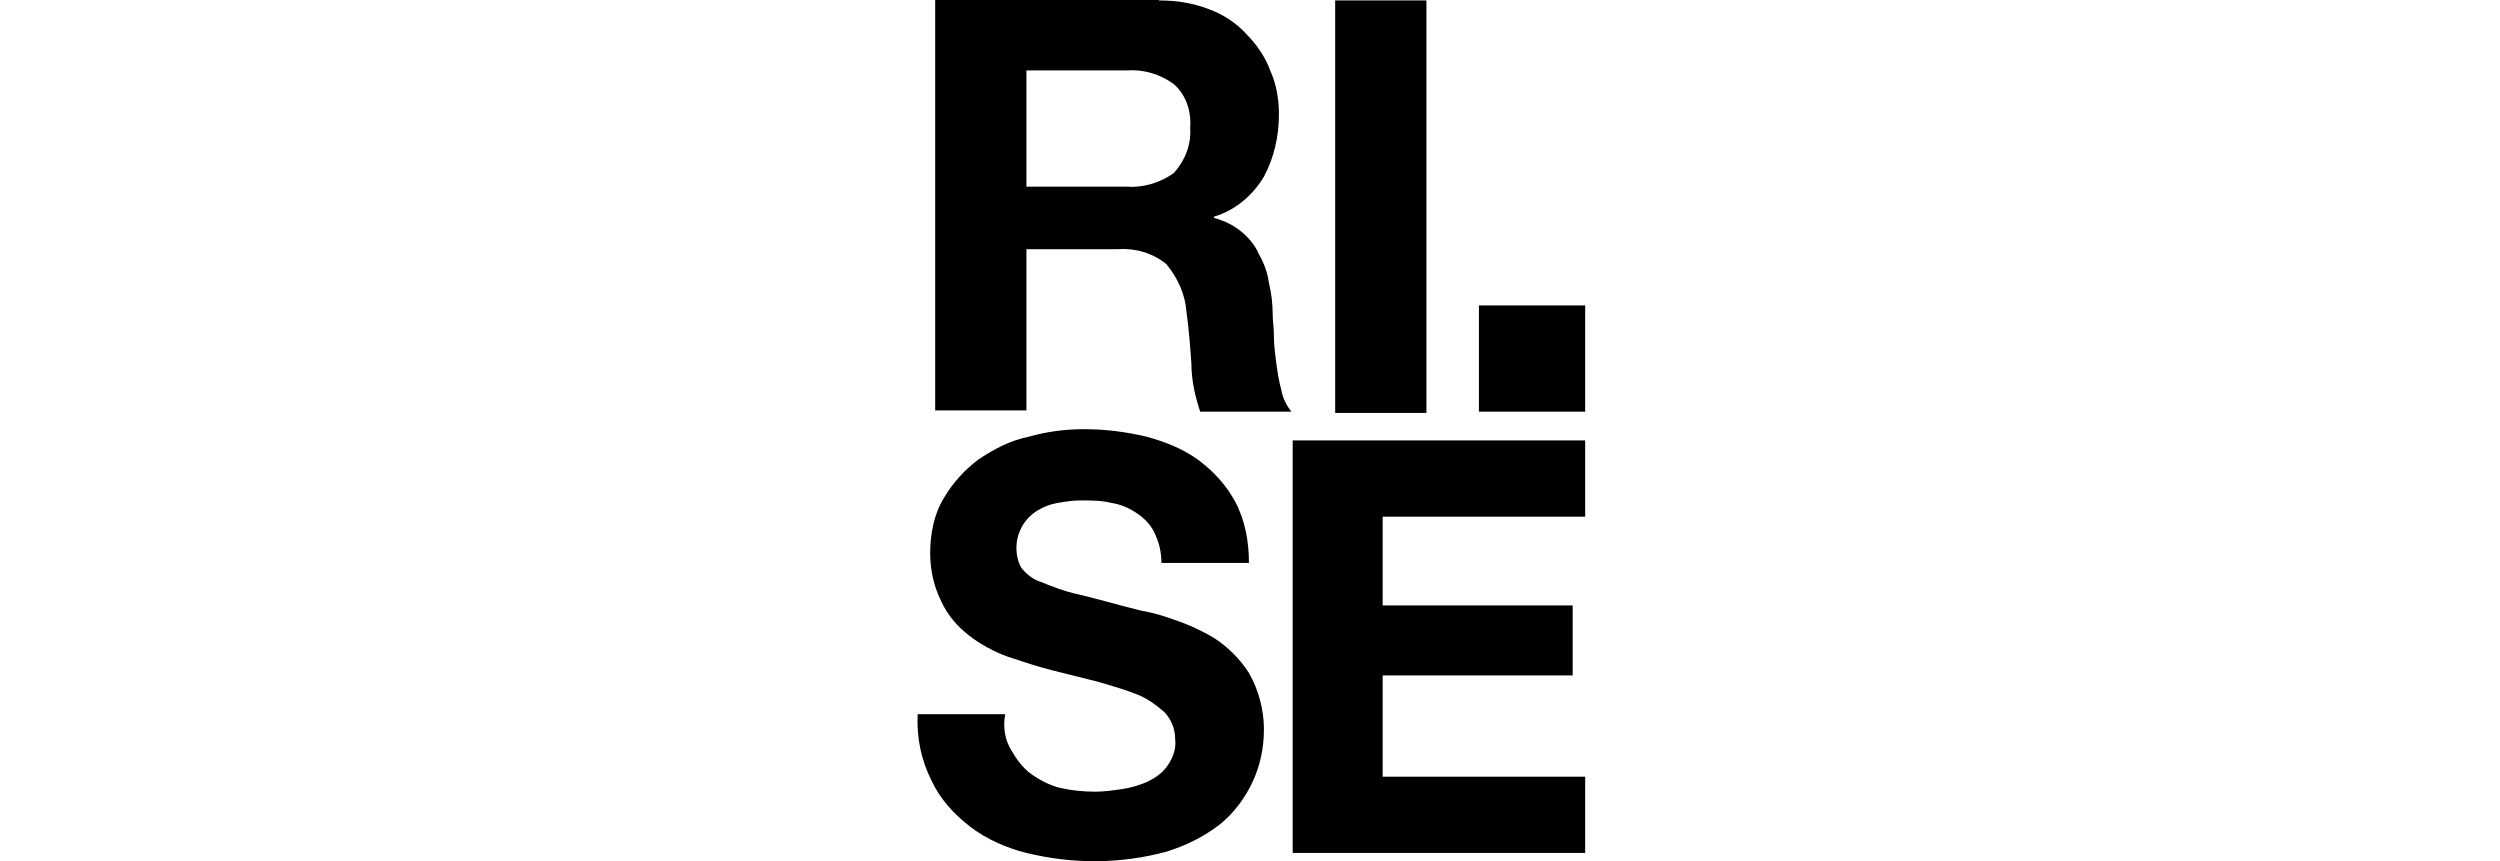
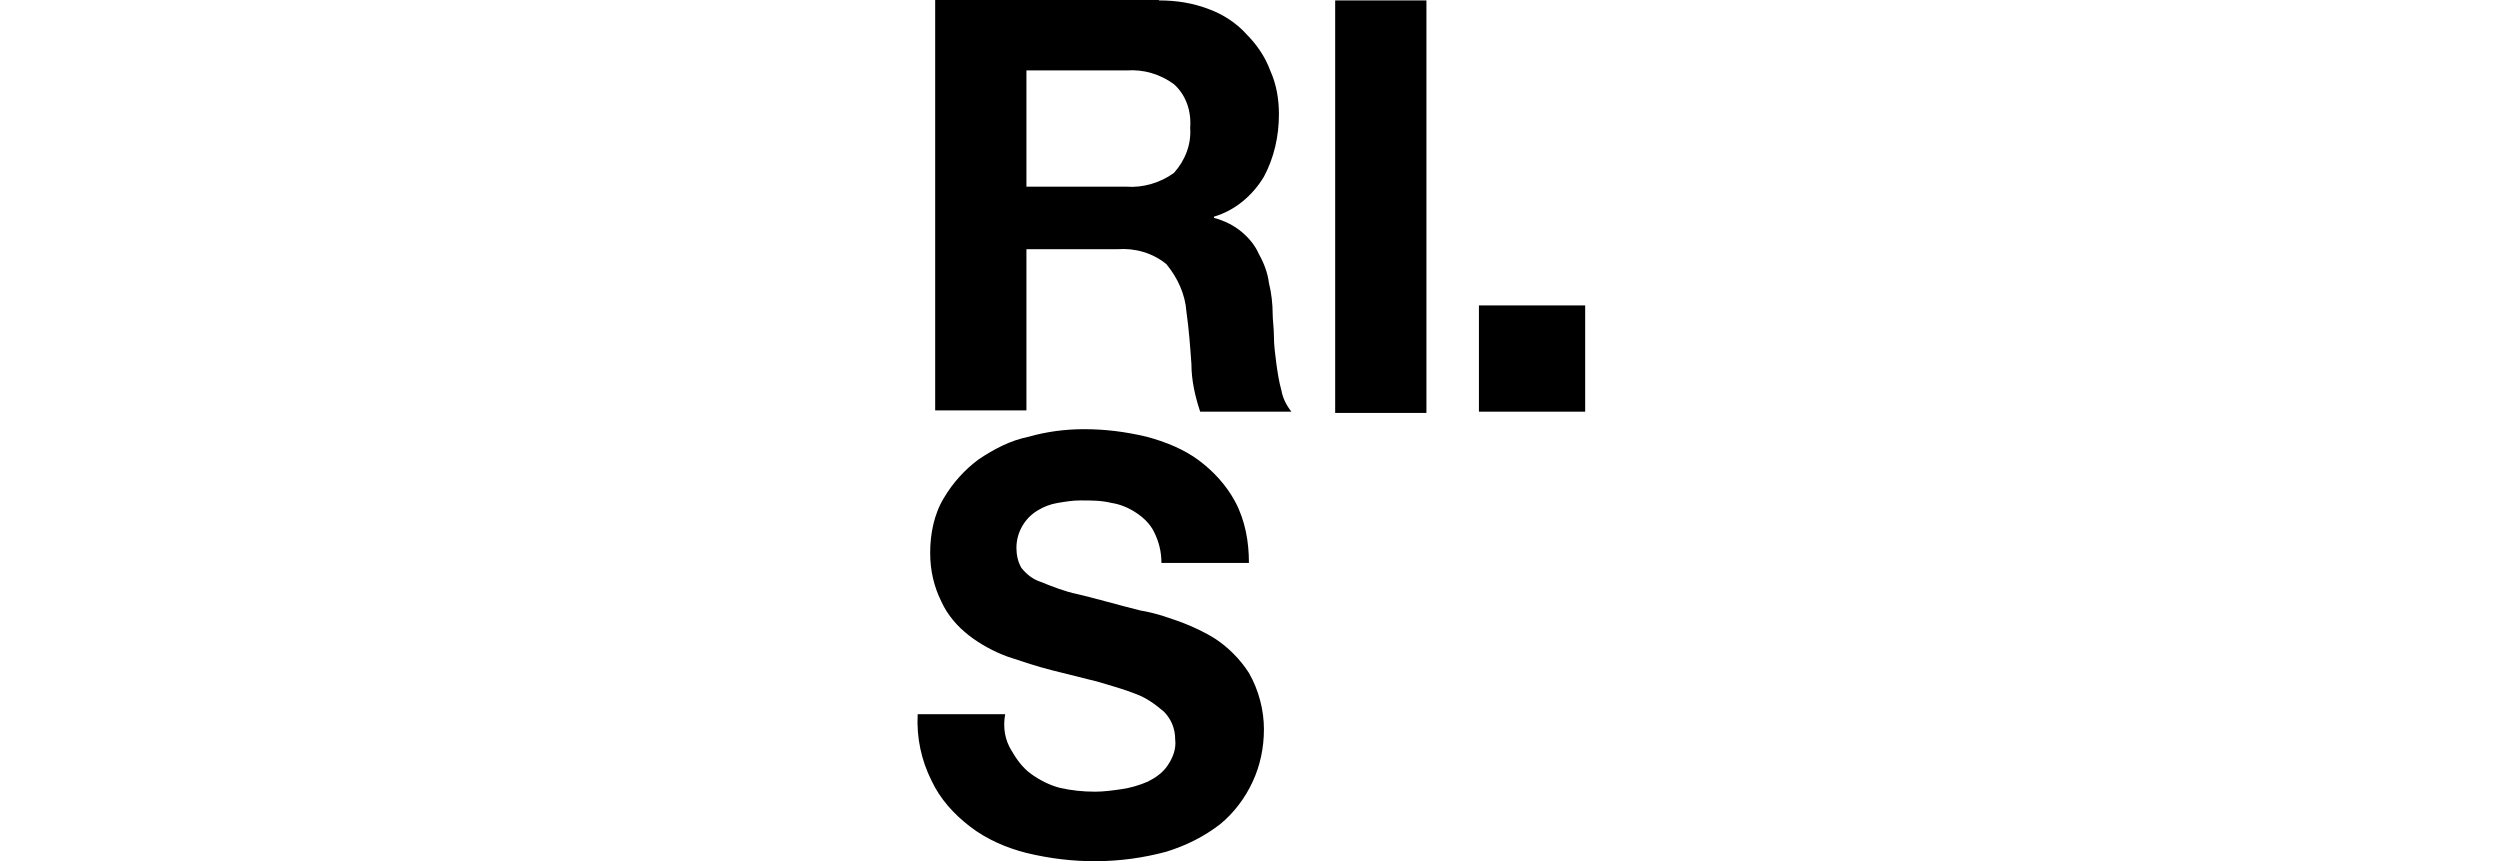
<svg xmlns="http://www.w3.org/2000/svg" version="1.1" id="Layer_1" x="0px" y="0px" viewBox="0 0 200 68.9" style="enable-background:new 0 0 200 68.9;" xml:space="preserve">
  <g id="Groupe_1404" transform="translate(15169.314 16363.934)">
    <path id="Tracé_11761" d="M-15079.2-16349c1.3,0.1,2.7-0.3,3.8-1.1c0.9-1,1.4-2.3,1.3-3.6c0.1-1.3-0.3-2.6-1.3-3.5   c-1.1-0.8-2.4-1.2-3.8-1.1h-8v9.3L-15079.2-16349z M-15076.6-16363.9c1.4,0,2.7,0.2,4,0.7c1.1,0.4,2.2,1.1,3,2   c0.8,0.8,1.5,1.8,1.9,2.9c0.5,1.1,0.7,2.3,0.7,3.5c0,1.8-0.4,3.5-1.2,5c-0.9,1.5-2.3,2.7-4,3.2v0.1c0.8,0.2,1.6,0.6,2.2,1.1   c0.6,0.5,1.1,1.1,1.4,1.8c0.4,0.7,0.7,1.5,0.8,2.3c0.2,0.8,0.3,1.7,0.3,2.5c0,0.5,0.1,1.1,0.1,1.8s0.1,1.4,0.2,2.2   c0.1,0.7,0.2,1.4,0.4,2.1c0.1,0.6,0.4,1.2,0.8,1.7h-7.3c-0.4-1.2-0.7-2.5-0.7-3.8c-0.1-1.4-0.2-2.8-0.4-4.2   c-0.1-1.4-0.7-2.7-1.6-3.8c-1.1-0.9-2.5-1.3-3.9-1.2h-7.3v12.9h-7.3v-33h17.9V-16363.9z" />
    <rect id="Rectangle_1087" x="-15062.5" y="-16363.9" width="7.3" height="33" />
    <rect id="Rectangle_1088" x="-15051" y="-16339.5" width="8.5" height="8.5" />
    <path id="Tracé_11762" d="M-15088.4-16303.9c0.4,0.7,0.9,1.4,1.6,1.9c0.7,0.5,1.5,0.9,2.3,1.1c0.9,0.2,1.8,0.3,2.8,0.3   c0.7,0,1.4-0.1,2.1-0.2c0.7-0.1,1.4-0.3,2.1-0.6c0.6-0.3,1.2-0.7,1.6-1.3c0.4-0.6,0.7-1.3,0.6-2.1c0-0.8-0.3-1.6-0.9-2.2   c-0.7-0.6-1.4-1.1-2.2-1.4c-1-0.4-2.1-0.7-3.1-1c-1.2-0.3-2.4-0.6-3.6-0.9c-1.2-0.3-2.4-0.7-3.6-1.1c-1.1-0.4-2.2-1-3.1-1.7   c-0.9-0.7-1.7-1.6-2.2-2.7c-0.6-1.2-0.9-2.5-0.9-3.9c0-1.5,0.3-3.1,1.1-4.4c0.7-1.2,1.7-2.3,2.8-3.1c1.2-0.8,2.5-1.5,4-1.8   c1.4-0.4,2.9-0.6,4.4-0.6c1.7,0,3.3,0.2,5,0.6c1.5,0.4,3,1,4.2,1.9s2.2,2,2.9,3.3c0.8,1.5,1.1,3.2,1.1,4.9h-7   c0-0.9-0.2-1.7-0.6-2.5c-0.3-0.6-0.8-1.1-1.4-1.5c-0.6-0.4-1.3-0.7-2-0.8c-0.8-0.2-1.6-0.2-2.5-0.2c-0.6,0-1.2,0.1-1.8,0.2   c-0.6,0.1-1.1,0.3-1.6,0.6s-0.9,0.7-1.2,1.2s-0.5,1.1-0.5,1.8c0,0.5,0.1,1.1,0.4,1.6c0.4,0.5,0.9,0.9,1.5,1.1c1,0.4,2,0.8,3,1   c1.3,0.3,3,0.8,5,1.3c0.6,0.1,1.5,0.3,2.6,0.7c1.2,0.4,2.3,0.9,3.3,1.5c1.1,0.7,2.1,1.7,2.8,2.8c0.8,1.4,1.2,3,1.2,4.5   s-0.3,2.9-0.9,4.2c-0.6,1.3-1.5,2.5-2.6,3.4c-1.3,1-2.7,1.7-4.3,2.2c-3.7,1-7.5,1-11.2,0.1c-1.6-0.4-3.2-1.1-4.5-2.1   s-2.4-2.2-3.1-3.7c-0.8-1.6-1.2-3.4-1.1-5.3h7C-15089.1-16305.7-15088.9-16304.7-15088.4-16303.9" />
-     <path id="Tracé_11763" d="M-15042.5-16328.7v6.1h-16.2v7.1h15.2v5.6h-15.2v8.1h16.2v6.1h-23.4v-33L-15042.5-16328.7   L-15042.5-16328.7z" />
  </g>
</svg>